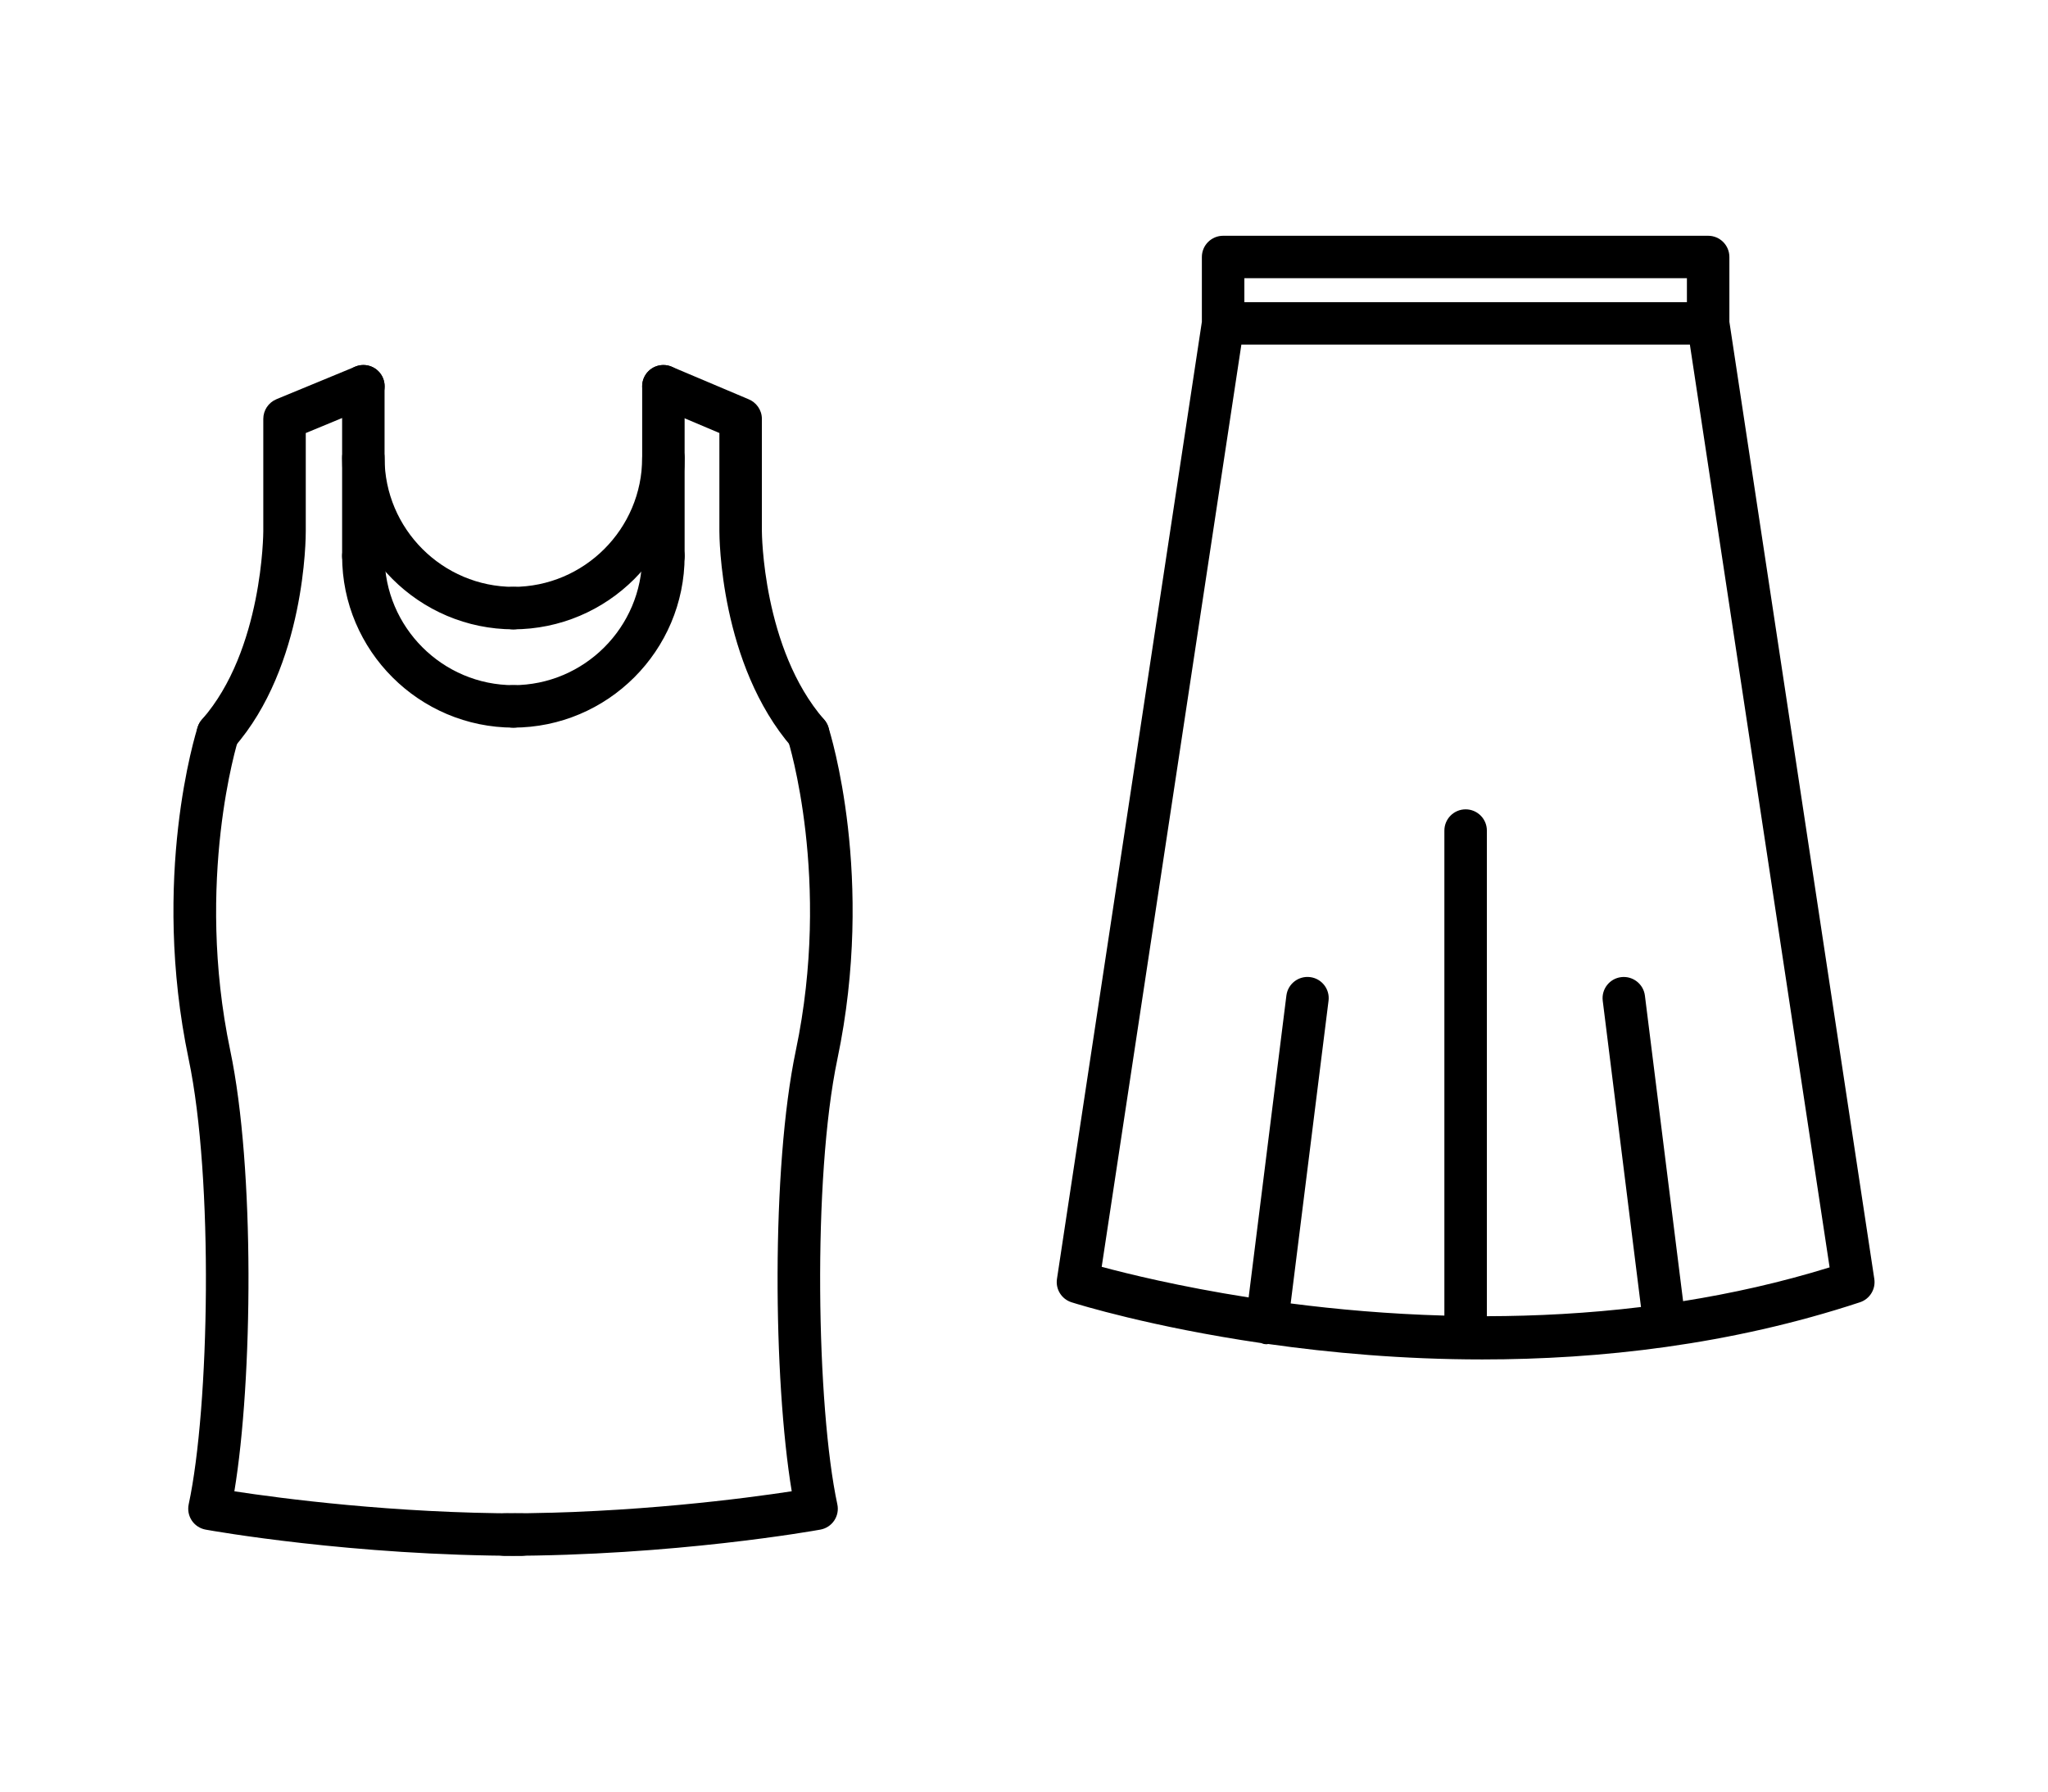
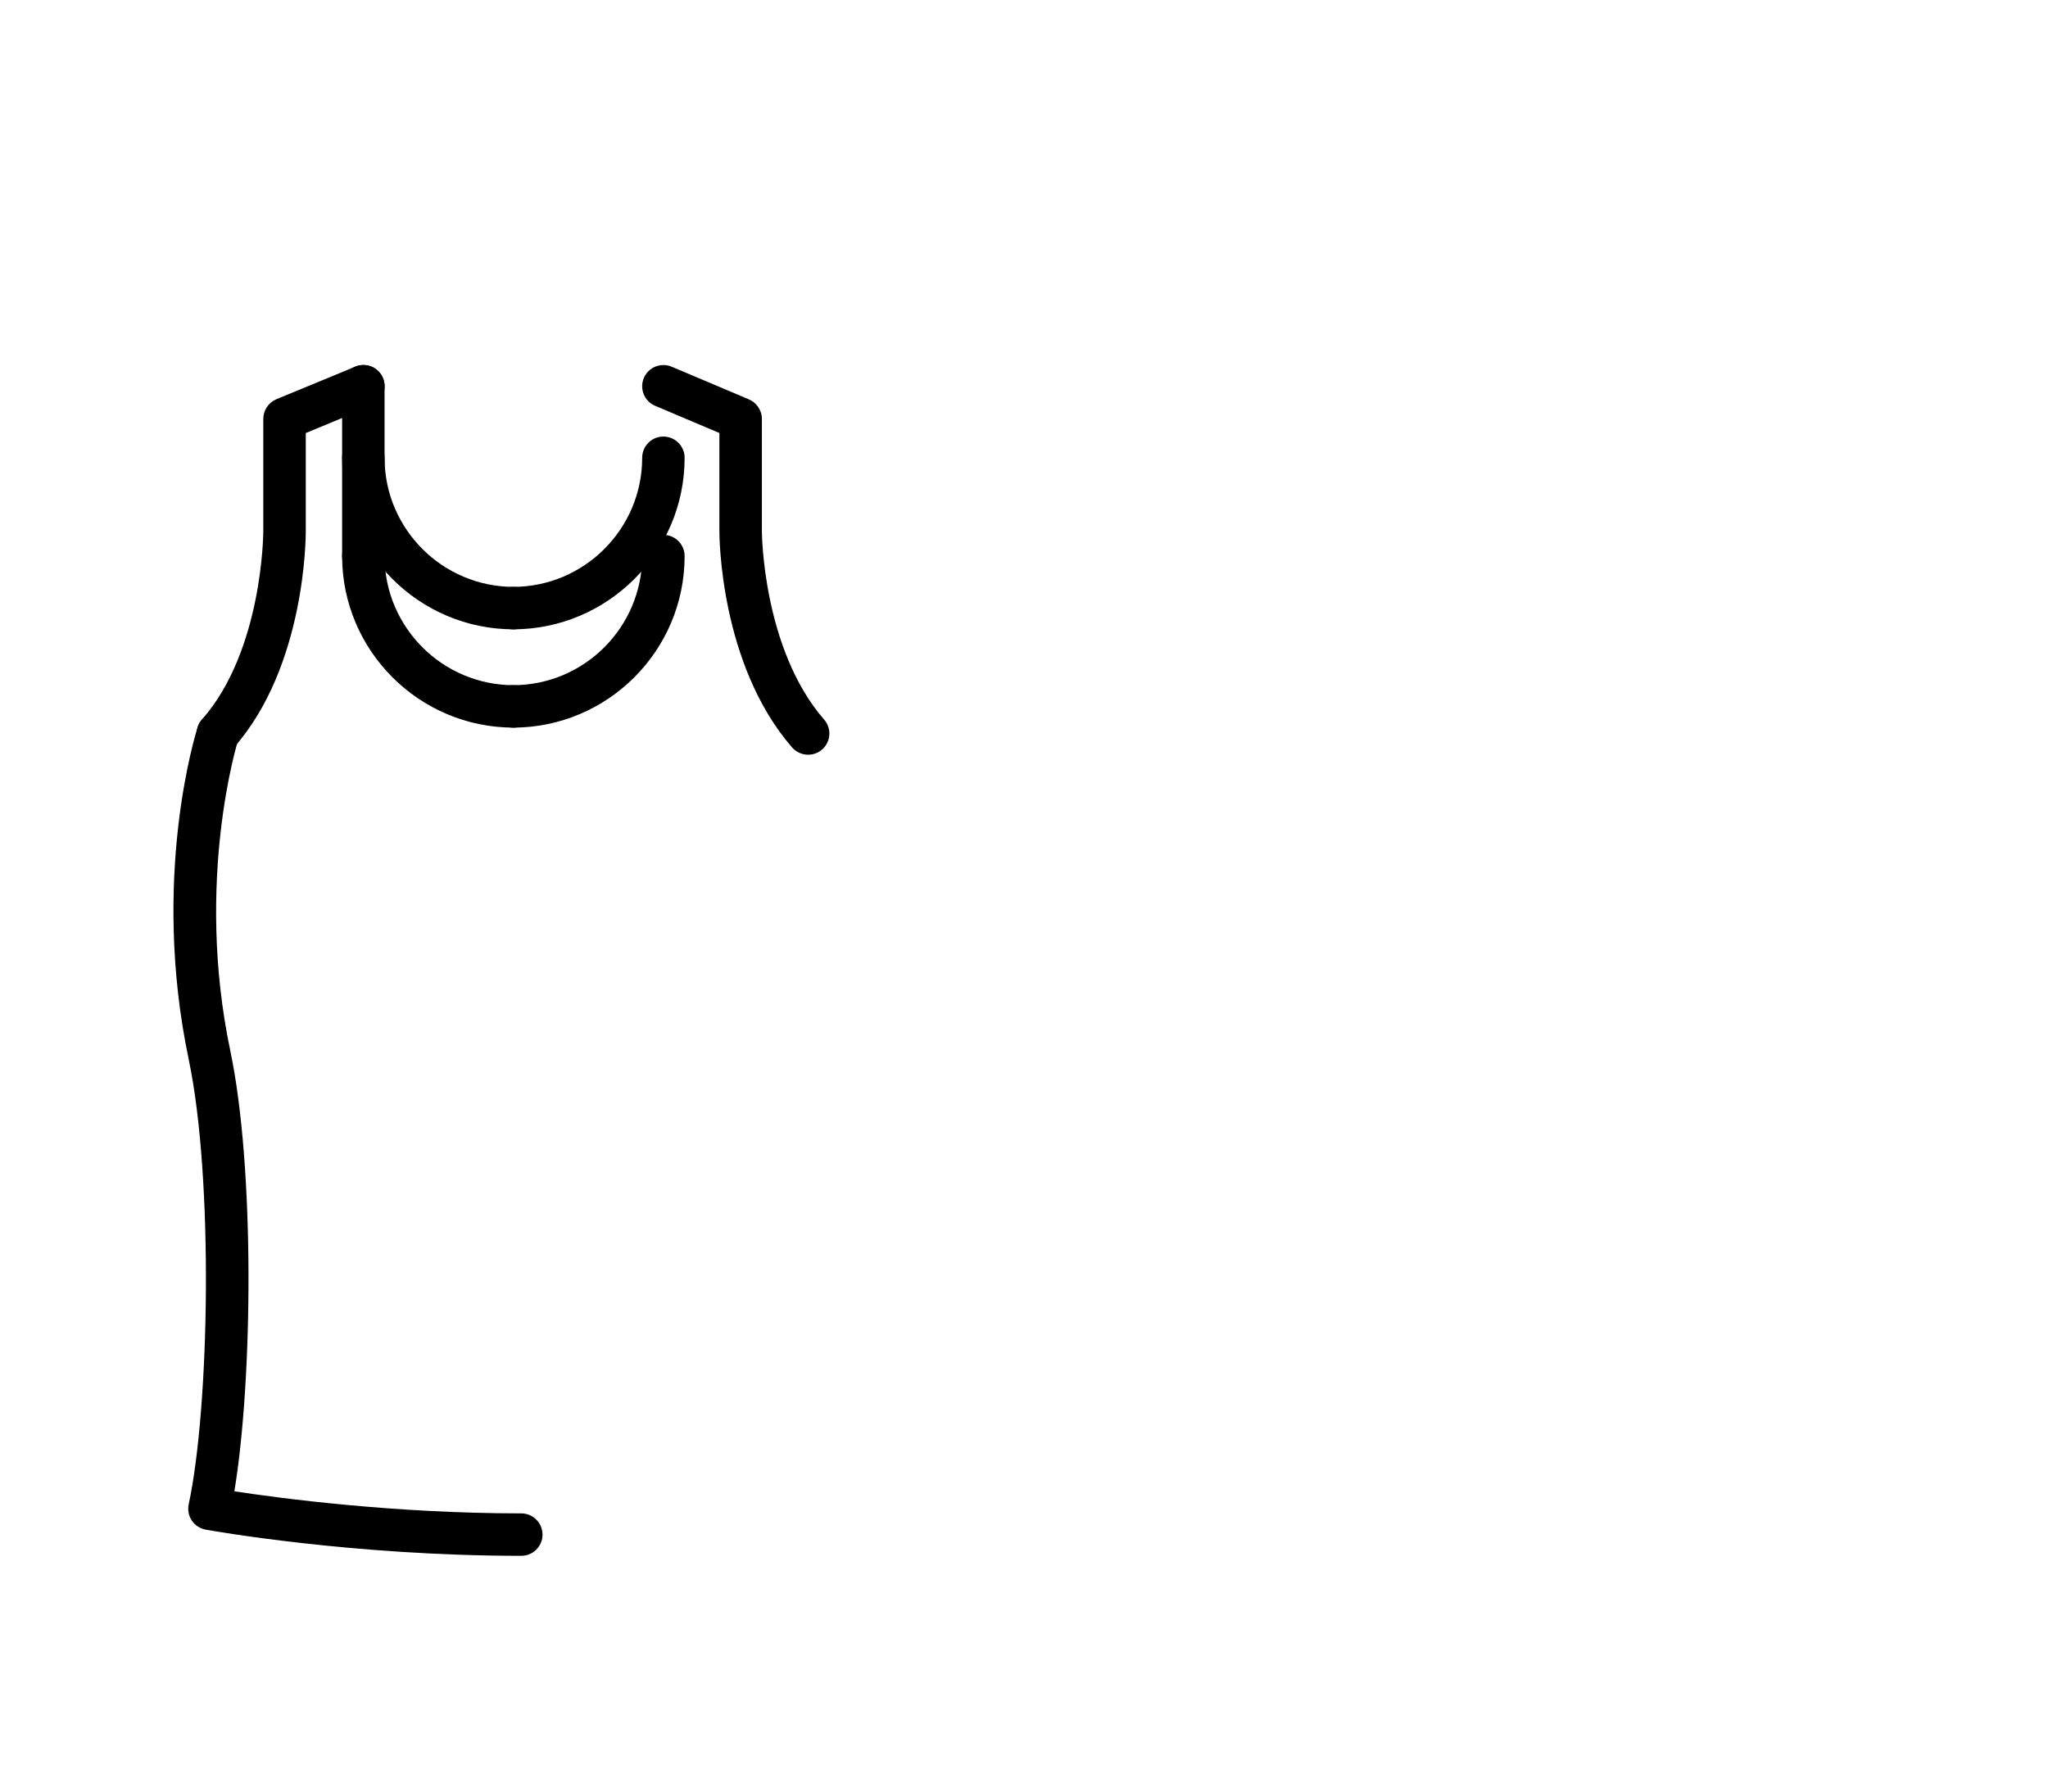
<svg xmlns="http://www.w3.org/2000/svg" version="1.1" id="Calque_1" x="0px" y="0px" width="80px" height="70px" viewBox="0 0 80 70" enable-background="new 0 0 80 70" xml:space="preserve">
  <g>
-     <path d="M67.554,12.572v-2.531c0-0.458-0.371-0.829-0.828-0.829H47.778c-0.458,0-0.83,0.371-0.83,0.829v2.531l-5.66,37.396   c-0.062,0.402,0.18,0.791,0.569,0.914c0.269,0.086,3.11,0.963,7.41,1.594c0.041,0.01,0.074,0.033,0.116,0.037   c0.035,0.006,0.07,0.008,0.105,0.008c0.017,0,0.03-0.008,0.046-0.01c2.413,0.342,5.257,0.604,8.367,0.604   c4.564,0,9.68-0.559,14.755-2.234c0.383-0.127,0.62-0.514,0.559-0.912L67.554,12.572z M48.608,10.87h17.287v0.936H48.608V10.87z    M65.746,50.838l-1.492-11.941c-0.059-0.455-0.477-0.775-0.928-0.719c-0.454,0.055-0.776,0.471-0.719,0.924l1.494,11.965   c-2.068,0.25-4.092,0.355-6.02,0.359V32.452c0-0.458-0.372-0.83-0.83-0.83s-0.83,0.372-0.83,0.83v18.95   c-2.176-0.061-4.202-0.242-6.004-0.475l1.479-11.826c0.057-0.453-0.266-0.869-0.719-0.924c-0.453-0.057-0.87,0.264-0.927,0.719   l-1.475,11.797c-2.712-0.426-4.746-0.928-5.74-1.197l5.456-36.032h17.52l5.458,36.054C69.56,50.109,67.641,50.537,65.746,50.838" />
    <g>
      <path d="M20.068,28.429c-3.695,0-6.704-3.007-6.704-6.702c0-0.459,0.372-0.83,0.83-0.83c0.459,0,0.828,0.371,0.828,0.83    c0,2.781,2.265,5.044,5.046,5.044c0.458,0,0.83,0.371,0.83,0.829C20.898,28.059,20.526,28.429,20.068,28.429" />
      <path d="M20.04,28.429c-0.458,0-0.83-0.37-0.83-0.829c0-0.458,0.372-0.829,0.83-0.829c2.78,0,5.045-2.263,5.045-5.044    c0-0.459,0.37-0.83,0.828-0.83s0.83,0.371,0.83,0.83C26.743,25.422,23.737,28.429,20.04,28.429" />
      <path d="M14.194,22.556c-0.458,0-0.83-0.371-0.83-0.83v-6.635c0-0.458,0.372-0.829,0.83-0.829c0.459,0,0.828,0.371,0.828,0.829    v6.635C15.022,22.185,14.653,22.556,14.194,22.556" />
-       <path d="M25.913,22.556c-0.456,0-0.828-0.371-0.828-0.83v-6.635c0-0.458,0.372-0.829,0.828-0.829c0.458,0,0.83,0.371,0.83,0.829    v6.635C26.743,22.185,26.371,22.556,25.913,22.556" />
      <path d="M8.512,29.488c-0.194,0-0.39-0.067-0.548-0.206c-0.344-0.303-0.377-0.827-0.074-1.171    c2.379-2.703,2.395-7.309,2.395-7.355v-4.391c0-0.335,0.203-0.638,0.513-0.767l3.081-1.273c0.423-0.176,0.907,0.025,1.083,0.449    c0.175,0.423-0.026,0.908-0.449,1.083l-2.569,1.063v3.833c0.002,0.21-0.007,5.273-2.807,8.455    C8.972,29.395,8.742,29.488,8.512,29.488" />
      <path d="M31.568,29.488c-0.232,0-0.462-0.096-0.628-0.285c-2.819-3.249-2.839-8.241-2.839-8.452v-3.833l-2.511-1.063    c-0.421-0.178-0.618-0.664-0.44-1.086c0.178-0.423,0.666-0.619,1.087-0.441l2.987,1.263c0.312,0.12,0.537,0.422,0.537,0.775v4.388    c0,0.047,0.025,4.591,2.432,7.363c0.302,0.345,0.265,0.869-0.082,1.169C31.954,29.422,31.762,29.488,31.568,29.488" />
      <path d="M20.068,24.589c-3.695,0-6.704-3.007-6.704-6.703c0-0.458,0.372-0.829,0.83-0.829c0.459,0,0.828,0.371,0.828,0.829    c0,2.781,2.265,5.044,5.046,5.044c0.458,0,0.83,0.371,0.83,0.83C20.898,24.218,20.526,24.589,20.068,24.589" />
      <path d="M20.04,24.589c-0.458,0-0.83-0.371-0.83-0.829c0-0.459,0.372-0.83,0.83-0.83c2.78,0,5.045-2.263,5.045-5.044    c0-0.458,0.37-0.829,0.828-0.829s0.83,0.371,0.83,0.829C26.743,21.582,23.737,24.589,20.04,24.589" />
      <path d="M20.362,60.788c-6.589,0-12.096-0.981-12.326-1.023c-0.223-0.04-0.418-0.168-0.543-0.354s-0.169-0.416-0.122-0.636    c0.814-3.786,0.977-12.732-0.001-17.39c-1.489-7.104,0.276-12.742,0.352-12.979c0.142-0.435,0.606-0.674,1.044-0.536    c0.435,0.14,0.677,0.606,0.537,1.043c-0.018,0.054-1.704,5.479-0.309,12.132c0.966,4.602,0.88,12.874,0.161,17.222    c1.779,0.272,6.228,0.863,11.207,0.863c0.458,0,0.83,0.371,0.83,0.83C21.192,60.417,20.82,60.788,20.362,60.788" />
-       <path d="M19.718,60.788c-0.459,0-0.828-0.371-0.828-0.829c0-0.459,0.369-0.83,0.828-0.83c4.981,0,9.428-0.591,11.209-0.863    c-0.721-4.348-0.806-12.62,0.16-17.222c1.401-6.679-0.291-12.078-0.309-12.131c-0.141-0.436,0.099-0.903,0.536-1.044    c0.436-0.14,0.904,0.101,1.043,0.536c0.076,0.237,1.844,5.876,0.353,12.979c-0.977,4.656-0.814,13.604-0.002,17.39    c0.048,0.22,0.004,0.449-0.121,0.636s-0.321,0.314-0.541,0.354C31.813,59.807,26.307,60.788,19.718,60.788" />
    </g>
  </g>
</svg>